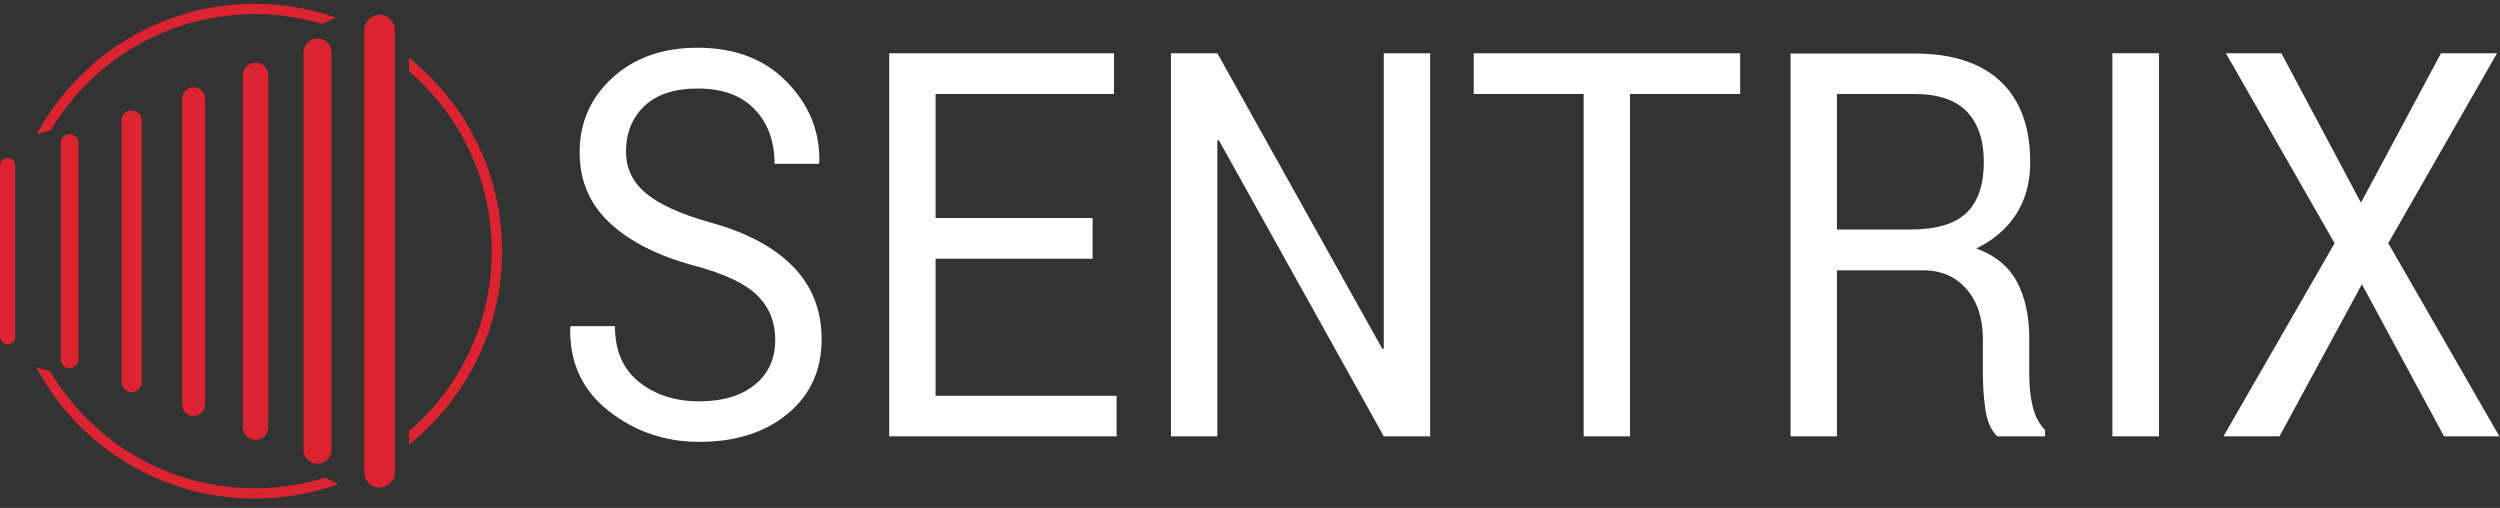
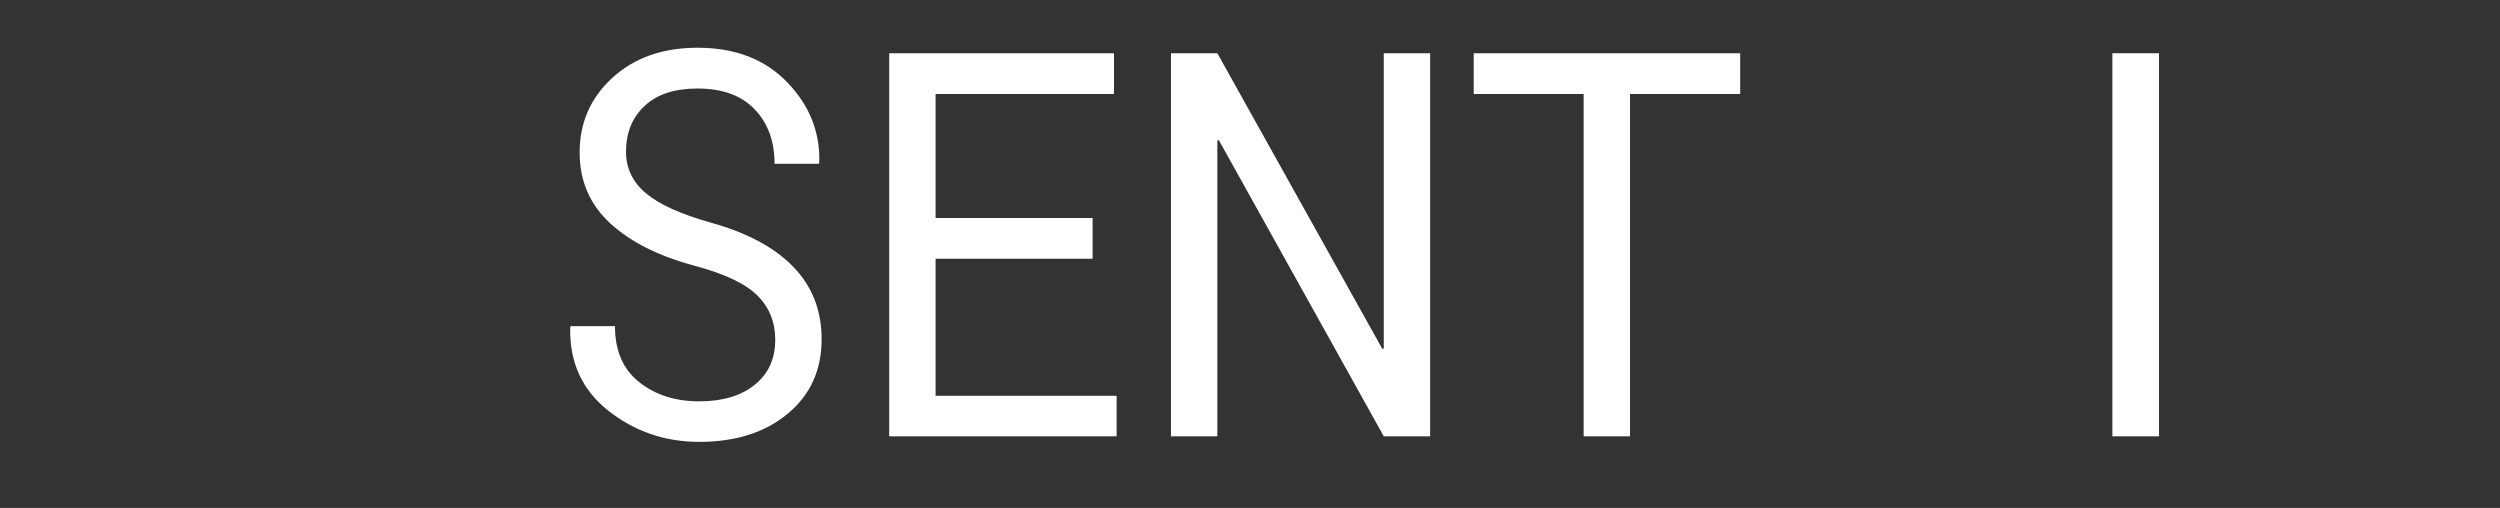
<svg xmlns="http://www.w3.org/2000/svg" xmlns:ns1="http://sodipodi.sourceforge.net/DTD/sodipodi-0.dtd" xmlns:ns2="http://www.inkscape.org/namespaces/inkscape" version="1.1" id="svg256" xml:space="preserve" width="420" height="85.333" viewBox="0 0 420 85.333" ns1:docname="website-logo.svg" ns2:version="1.0.1 (c497b03c, 2020-09-10)">
  <rect x="0" y="0" width="420" height="85.333" fill="#333333" stroke="none" />
  <ns1:namedview pagecolor="#ffffff" bordercolor="#666666" borderopacity="1" objecttolerance="10" gridtolerance="10" guidetolerance="10" ns2:pageopacity="0" ns2:pageshadow="2" ns2:window-width="2048" ns2:window-height="1099" id="namedview62" showgrid="false" ns2:zoom="2.498444" ns2:cx="210" ns2:cy="42.666668" ns2:window-x="0" ns2:window-y="25" ns2:window-maximized="0" ns2:current-layer="g266" ns2:pagecheckerboard="true" />
  <defs id="defs260">
    <clipPath clipPathUnits="userSpaceOnUse" id="clipPath336">
-       <path d="M 826.68,130.23 H 3150 v 8.52 H 826.68 Z" id="path334" />
-     </clipPath>
+       </clipPath>
    <linearGradient x1="65" y1="235" x2="485" y2="235" gradientUnits="userSpaceOnUse" gradientTransform="matrix(7.5,0,0,-7.5,-487.5,2086.07)" spreadMethod="pad" id="linearGradient342">
      <stop style="stop-opacity:1;stop-color:#7b4397" offset="0" id="stop338" />
      <stop style="stop-opacity:1;stop-color:#dc2430" offset="1" id="stop340" />
    </linearGradient>
  </defs>
  <g id="g264" transform="matrix(1.333,0,0,-1.333,0,85.333)">
    <g id="g266" transform="scale(0.1)">
      <g id="g330">
        <g id="g332" clip-path="url(#clipPath336)" />
      </g>
      <path d="m 977.049,211.925 c 0,22.118 -7.399,40.622 -22.238,55.558 -14.84,14.904 -41.118,27.463 -78.899,37.606 -45.699,12.199 -81.341,30.059 -106.973,53.73 -25.599,23.663 -38.427,53.407 -38.427,89.185 0,37.607 13.813,68.987 41.411,94.216 C 799.508,567.39 835.237,580 879.146,580 c 47.294,0 84.906,-14.479 112.91,-43.45 28.005,-28.963 41.494,-62.544 40.511,-100.79 l -0.617,-2.011 h -55.758 c 0,28.328 -8.383,51.172 -25.095,68.671 -16.681,17.449 -40.678,26.175 -71.95,26.175 -29.069,0 -51.34,-7.347 -66.879,-22.059 -15.534,-14.671 -23.297,-33.865 -23.297,-57.522 0,-20.976 8.413,-38.521 25.223,-52.543 16.793,-14.036 44.108,-26.363 81.877,-36.972 45.502,-12.61 80.121,-31.205 103.835,-55.736 23.745,-24.534 35.602,-54.913 35.602,-91.15 0,-38.922 -14.222,-70.224 -42.719,-93.85 -28.486,-23.662 -65.648,-35.5 -111.558,-35.5 -43.128,0 -81.231,13.066 -114.384,39.16 -33.113,26.039 -49.175,60.999 -48.193,104.765 l 0.609,1.965 h 55.768 c 0,-30.936 10.171,-54.457 30.57,-70.585 20.366,-16.178 45.584,-24.224 75.631,-24.224 29.47,0 52.818,6.95 70.022,20.89 17.215,13.93 25.797,32.846 25.797,56.691 z" style="fill:#ffffff;fill-opacity:1;fill-rule:nonzero;stroke:none;stroke-width:1.106" id="path346" />
      <path d="M 1377.017,314.048 H 1179.121 V 141.294 h 228.15 V 90.259 h -286.609 v 482.793 h 283.333 V 521.659 H 1179.121 V 365.44 h 197.896 z" style="fill:#ffffff;fill-opacity:1;fill-rule:nonzero;stroke:none;stroke-width:1.106" id="path348" />
      <path d="m 1802.446,90.259 h -58.458 l -207.953,373.376 -1.8,-0.69 V 90.259 h -58.448 v 482.793 h 58.448 l 207.995,-372.727 1.758,0.689 v 372.038 h 58.458 z" style="fill:#ffffff;fill-opacity:1;fill-rule:nonzero;stroke:none;stroke-width:1.106" id="path350" />
      <path d="M 2193.172,521.659 H 2054.352 V 90.259 h -58.458 V 521.659 h -138.548 v 51.392 h 335.826 z" style="fill:#ffffff;fill-opacity:1;fill-rule:nonzero;stroke:none;stroke-width:1.106" id="path352" />
-       <path d="M 2315.122,299.473 V 90.259 h -58.458 v 482.431 h 156.36 c 47.303,0 83.397,-11.696 108.293,-35.135 24.938,-23.438 37.402,-57.477 37.402,-102.111 0,-24.773 -5.808,-46.328 -17.372,-64.705 -11.575,-18.317 -28.413,-32.891 -50.568,-43.766 23.704,-8.59 40.793,-22.566 51.175,-41.947 10.392,-19.322 15.583,-43.264 15.583,-71.769 v -45.415 c 0,-15.031 1.465,-28.519 4.416,-40.48 2.983,-11.934 8.132,-21.666 15.447,-29.15 v -7.955 h -60.216 c -7.723,7.497 -12.673,18.549 -14.84,33.124 -2.208,14.621 -3.265,29.653 -3.265,45.091 v 44.14 c 0,26.084 -6.834,47.056 -20.48,63.011 -13.657,15.894 -31.929,23.849 -54.9,23.849 z m 0,51.396 h 91.978 c 33.028,0 56.815,7.04 71.33,21.062 14.557,14.027 21.83,35.405 21.83,64.143 0,27.194 -7.074,48.248 -21.213,63.197 -14.149,14.891 -36.136,22.388 -66.025,22.388 h -97.901 z" style="fill:#ffffff;fill-opacity:1;fill-rule:nonzero;stroke:none;stroke-width:1.106" id="path354" />
      <path d="m 2662.272,90.259 h 58.74 v 482.793 h -58.74 z" style="fill:#ffffff;fill-opacity:1;fill-rule:nonzero;stroke:none;stroke-width:1.106" id="path356" />
-       <path d="m 2975.567,384.684 100.853,188.367 h 70.598 L 3009.945,333.649 3150,90.259 h -69.74 L 2976.75,281.883 2872.883,90.259 h -70.608 l 140.055,243.391 -137.062,239.402 h 69.98 z" style="fill:#ffffff;fill-opacity:1;fill-rule:nonzero;stroke:none;stroke-width:1.106" id="path358" />
-       <path d="m 459.02,602.27 c 0,10.621 8.64,19.25 19.3,19.25 10.629,0 19.258,-8.629 19.258,-19.25 V 44.84 c 0,-5.07 -2.027,-10 -5.668,-13.59 -3.59,-3.629 -8.512,-5.66 -13.59,-5.66 -10.66,0 -19.3,8.629 -19.3,19.25 z m -76.481,-28.321 c 0,6.321 3.359,12.141 8.832,15.313 5.469,3.16 12.18,3.16 17.649,0 5.468,-3.172 8.832,-8.992 8.832,-15.313 V 73.09 c -0.153,-9.648 -8.051,-17.43 -17.731,-17.391 -9.609,0.039 -17.461,7.781 -17.582,17.391 z M 306.02,545.23 c 0,8.872 7.179,16.059 16.05,16.059 8.871,0 16.051,-7.187 16.051,-16.059 V 101.84 c -0.031,-8.871 -7.18,-16.02 -16.051,-16.02 -8.832,0 -16.019,7.149 -16.05,16.02 z M 229.57,130.352 v 386.41 c 0.508,7.578 6.801,13.468 14.41,13.468 7.622,0 13.911,-5.89 14.461,-13.468 v -386.41 c 0,-3.832 -1.531,-7.5 -4.261,-10.192 -2.731,-2.699 -6.41,-4.219 -10.231,-4.219 -3.828,0 -7.5,1.52 -10.199,4.219 -2.699,2.692 -4.219,6.36 -4.18,10.192 z m -72.808,19.418 c -2.383,2.421 -3.75,5.699 -3.711,9.101 v 329.367 c 0,4.571 2.418,8.793 6.398,11.102 3.949,2.262 8.832,2.262 12.781,0 3.981,-2.309 6.399,-6.531 6.399,-11.102 V 158.871 c 0.043,-3.402 -1.328,-6.68 -3.707,-9.101 -2.422,-2.43 -5.66,-3.75 -9.102,-3.75 -3.398,0 -6.64,1.32 -9.058,3.75 z M 76.519,459.73 c 0,3.981 2.152,7.692 5.59,9.68 3.48,2.039 7.73,2.039 11.211,0 3.481,-1.988 5.59,-5.699 5.59,-9.68 V 187.34 c 0,-6.211 -5,-11.211 -11.18,-11.211 -6.211,0 -11.211,5 -11.211,11.211 z M 0,431.48 c 0,5.321 4.301,9.61 9.609,9.61 5.27,0 9.57,-4.289 9.57,-9.61 V 215.859 c 0,-5.308 -4.301,-9.609 -9.57,-9.609 C 4.301,206.25 0,210.551 0,215.859 Z m 100.621,112.5 c 28.758,28.75 61.758,51.02 99.07,66.801 38.59,16.328 79.059,24.489 121.329,24.489 35.46,0 69.64,-5.739 102.531,-17.219 L 405.98,610.16 c -27.429,8.16 -55.75,12.219 -84.96,12.219 -40.551,0 -79.301,-7.848 -116.29,-23.469 -35.781,-15.121 -67.429,-36.488 -95,-64.07 -17.66,-17.649 -32.781,-36.988 -45.32,-58 l -0.66,-0.789 -17.578,-5.27 c 14.379,26.879 32.539,51.289 54.449,73.199 z m 440.789,0 c 28.789,-28.75 51.051,-61.789 66.789,-99.101 16.332,-38.59 24.5,-79.02 24.5,-121.328 0,-42.262 -8.168,-82.692 -24.5,-121.321 -15.738,-37.269 -38,-70.32 -66.789,-99.07 -8.289,-8.281 -16.961,-16.051 -25.941,-23.281 v 16.762 c 5.742,4.961 11.371,10.199 16.832,15.66 27.578,27.539 48.91,59.219 64.027,94.969 15.66,36.992 23.473,75.781 23.473,116.281 0,40.551 -7.813,79.301 -23.473,116.328 -15.117,35.742 -36.449,67.391 -64.027,94.961 -5.461,5.469 -11.09,10.672 -16.832,15.672 v 16.758 c 8.98,-7.231 17.652,-15 25.941,-23.29 z M 321.02,11.879 c -42.27,0 -82.739,8.16 -121.329,24.492 -37.312,15.777 -70.312,38.039 -99.07,66.789 -22.18,22.192 -40.5,46.918 -54.961,74.18 l 17,-4.762 1.32,-1.957 0.711,-0.781 c 12.5,-20.86 27.5,-40.039 45.039,-57.539 27.571,-27.57 59.219,-48.942 95,-64.063 36.989,-15.66 75.739,-23.469 116.29,-23.469 30.781,0 60.539,4.531 89.289,13.551 l 15.98,-8.242 C 392.539,17.93 357.461,11.879 321.02,11.879 Z" style="fill:#dc2430;fill-opacity:1;fill-rule:evenodd;stroke:none" id="path360" />
    </g>
  </g>
</svg>